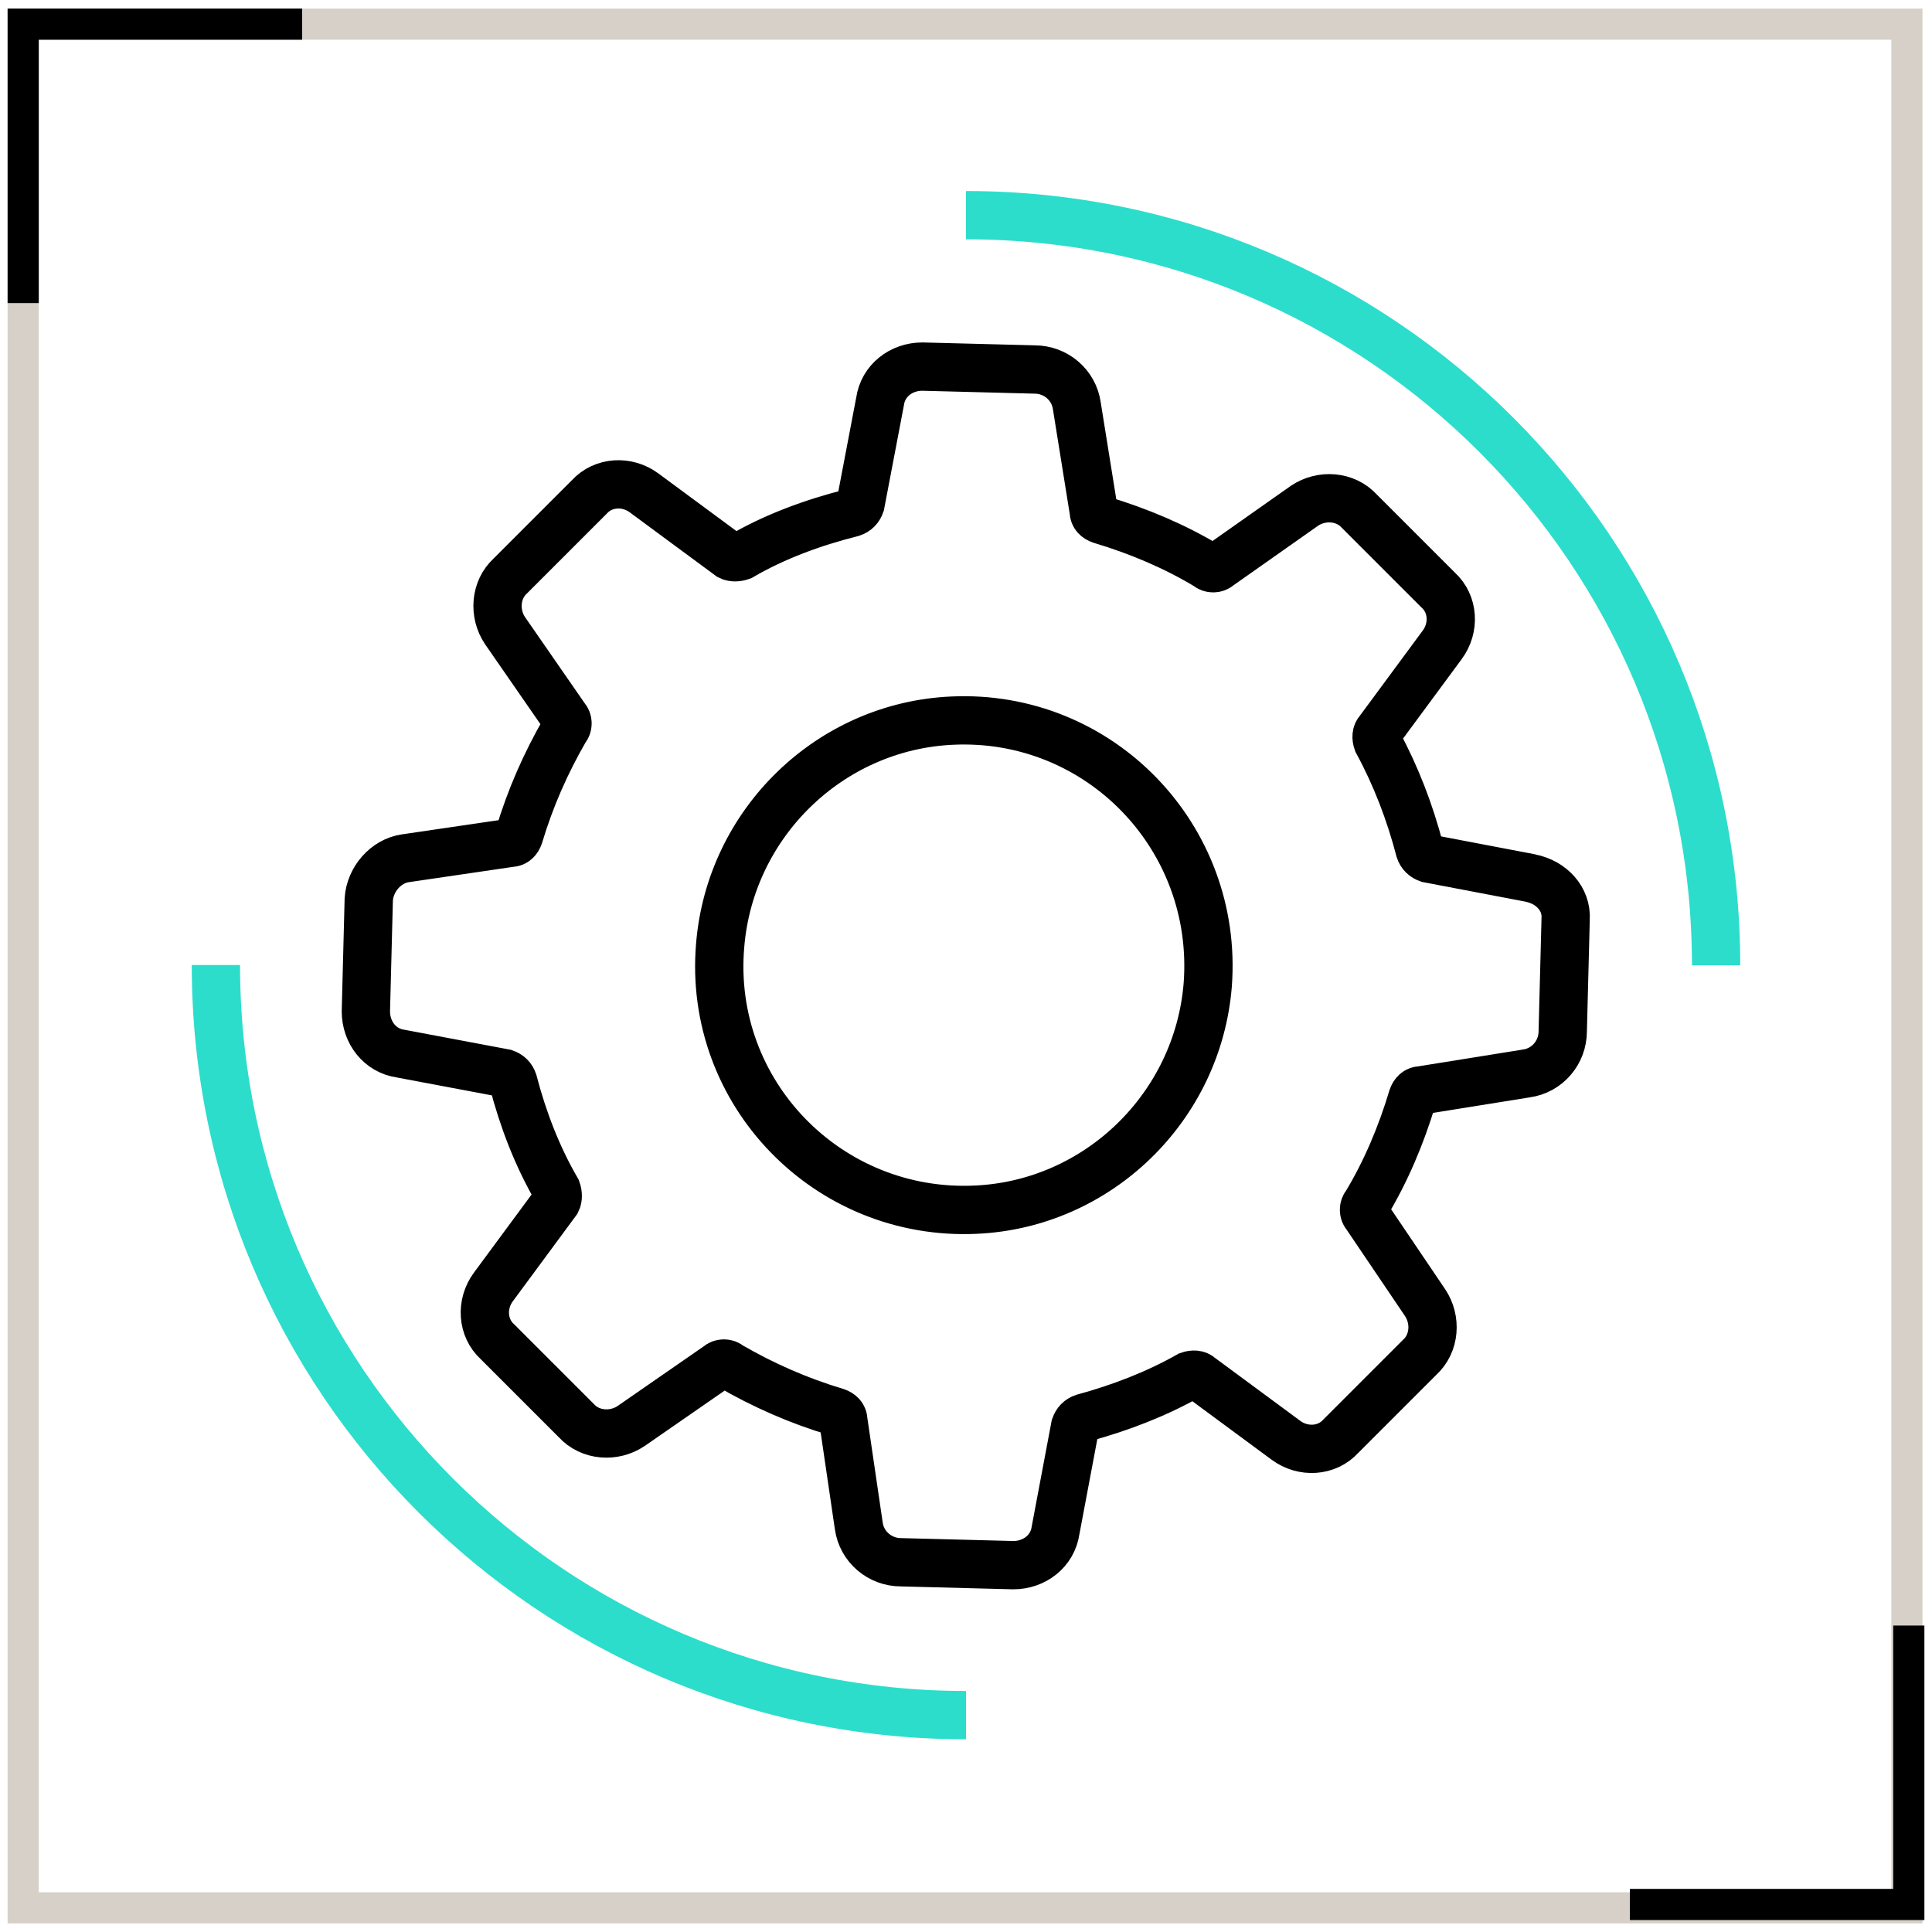
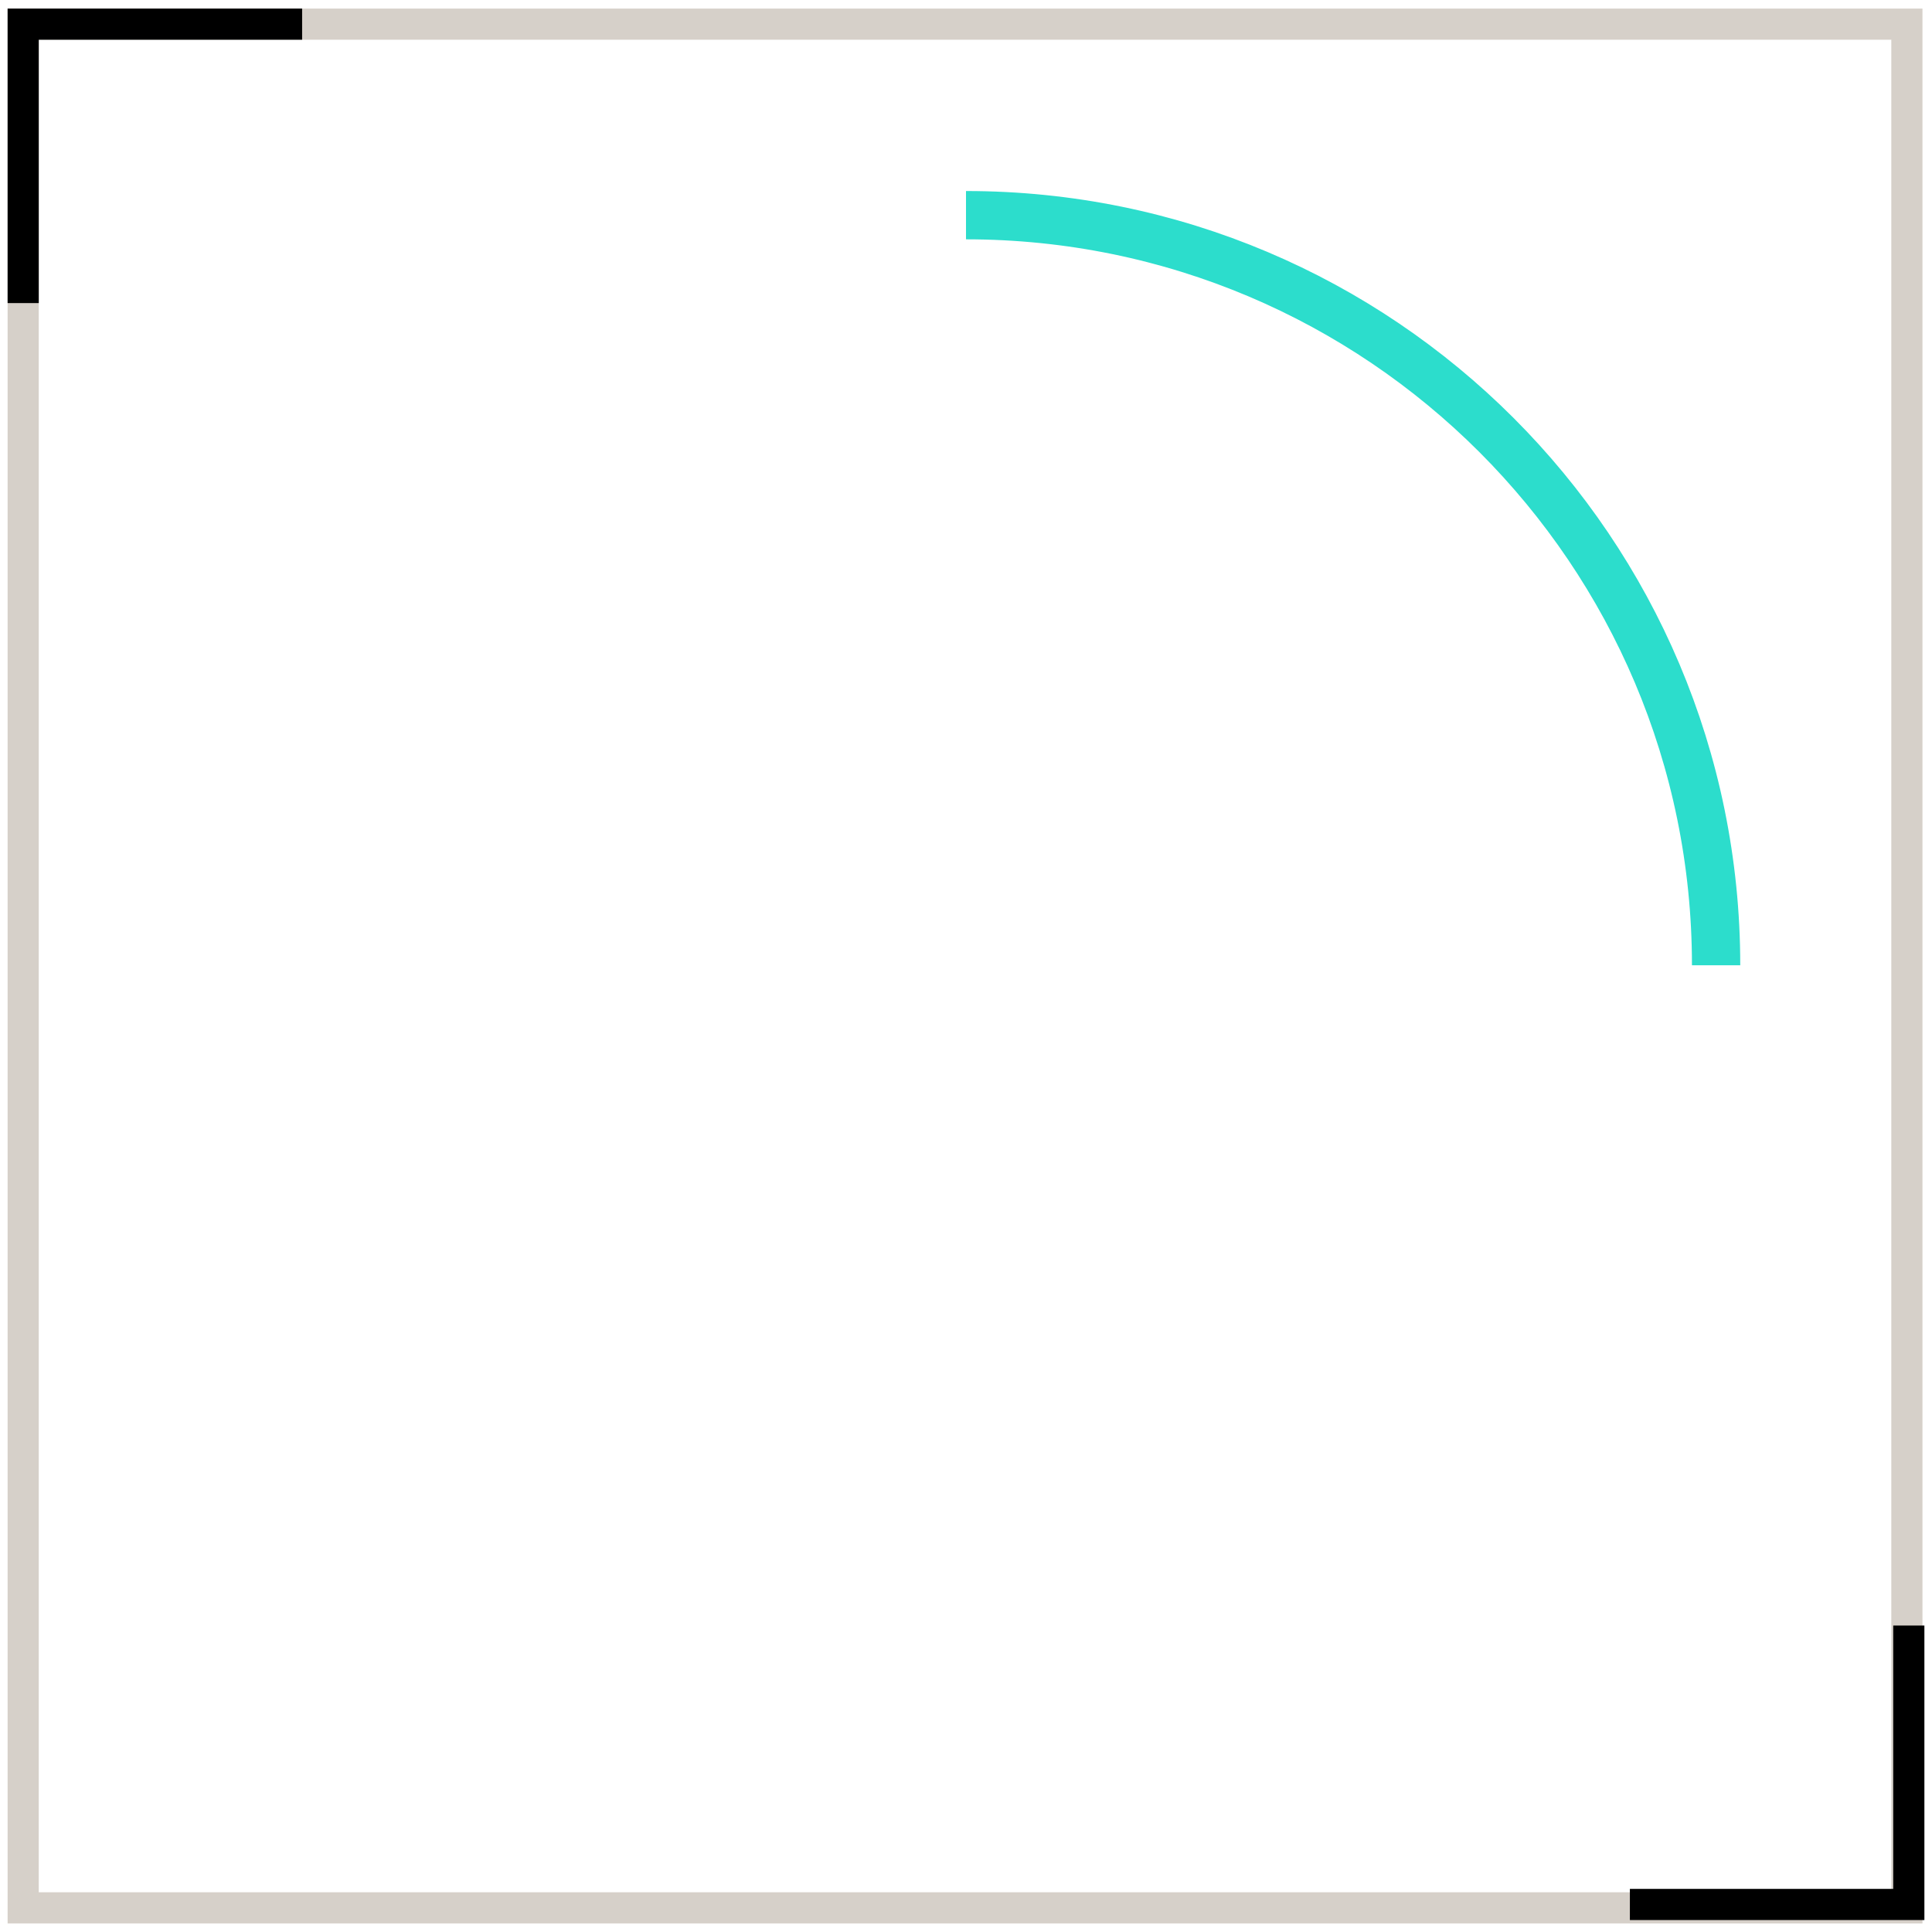
<svg xmlns="http://www.w3.org/2000/svg" id="Artwork" viewBox="0 0 80 80">
  <defs>
    <style>      .cls-1 {        stroke: #d6d0c9;        stroke-width: 1.29px;      }      .cls-1, .cls-2, .cls-3, .cls-4 {        fill: none;        stroke-miterlimit: 10;      }      .cls-2 {        stroke: #2cddcc;      }      .cls-2, .cls-4 {        stroke-width: 2px;      }      .cls-3 {        stroke-width: 1.29px;      }      .cls-3, .cls-4 {        stroke: #000;      }    </style>
  </defs>
  <g>
    <rect class="cls-1" x=".96" y="1" width="78" height="78" />
    <polyline class="cls-3" points="79.04 67.31 79.04 78.86 67.49 78.86" />
    <polyline class="cls-3" points=".96 12.55 .96 1 12.51 1" />
  </g>
  <g>
-     <path class="cls-4" d="M63.39,36.36l-4.25-.81c-.17-.06-.29-.17-.35-.35-.41-1.57-.99-3.08-1.75-4.48-.06-.17-.06-.35.06-.47l2.62-3.55c.52-.7.47-1.69-.17-2.27l-3.26-3.26c-.58-.64-1.57-.7-2.27-.23l-3.55,2.5c-.12.12-.35.12-.47,0-1.34-.81-2.85-1.45-4.42-1.92-.17-.06-.29-.17-.29-.35l-.7-4.36c-.12-.87-.87-1.51-1.75-1.51l-4.65-.12c-.87,0-1.63.58-1.75,1.45l-.81,4.25c-.06.17-.17.29-.35.35-1.63.41-3.2.99-4.59,1.8-.17.06-.35.06-.47,0l-3.55-2.62c-.7-.52-1.69-.47-2.27.17l-3.26,3.26c-.64.58-.7,1.57-.23,2.27l2.5,3.61c.12.12.12.35,0,.47-.81,1.4-1.45,2.85-1.92,4.42-.06.17-.17.29-.35.29l-4.36.64c-.81.12-1.45.87-1.51,1.69l-.12,4.65c0,.87.58,1.63,1.45,1.75l4.3.81c.17.06.29.17.35.35.41,1.57.99,3.08,1.8,4.48.06.17.06.35,0,.47l-2.62,3.55c-.52.7-.47,1.69.17,2.27l3.26,3.26c.58.64,1.57.7,2.27.23l3.61-2.5c.12-.12.35-.12.47,0,1.4.81,2.85,1.45,4.42,1.92.17.06.29.17.29.35l.64,4.36c.12.87.87,1.51,1.75,1.51l4.65.12c.87,0,1.63-.58,1.75-1.45l.81-4.3c.06-.17.17-.29.35-.35,1.51-.41,3.02-.99,4.36-1.75.17-.06.35-.06.47.06l3.55,2.62c.7.52,1.69.47,2.27-.17l3.26-3.26c.64-.58.7-1.57.23-2.27l-2.44-3.61c-.12-.12-.12-.35,0-.47.81-1.34,1.45-2.85,1.92-4.42.06-.17.17-.29.35-.29l4.36-.7c.87-.12,1.51-.87,1.51-1.75l.12-4.65c.05-.82-.58-1.52-1.46-1.69h0ZM50.01,40.78c-.41,5.06-4.54,9.08-9.6,9.31-6.11.29-11.11-4.83-10.59-10.94.41-5.06,4.54-9.08,9.6-9.31,6.11-.29,11.05,4.83,10.59,10.94Z" />
-     <path class="cls-2" d="M40,71.02c-17.15,0-31.06-13.91-31.06-31.06" />
    <path class="cls-2" d="M40,8.91c17.15,0,31.06,13.91,31.06,31.06" />
  </g>
</svg>